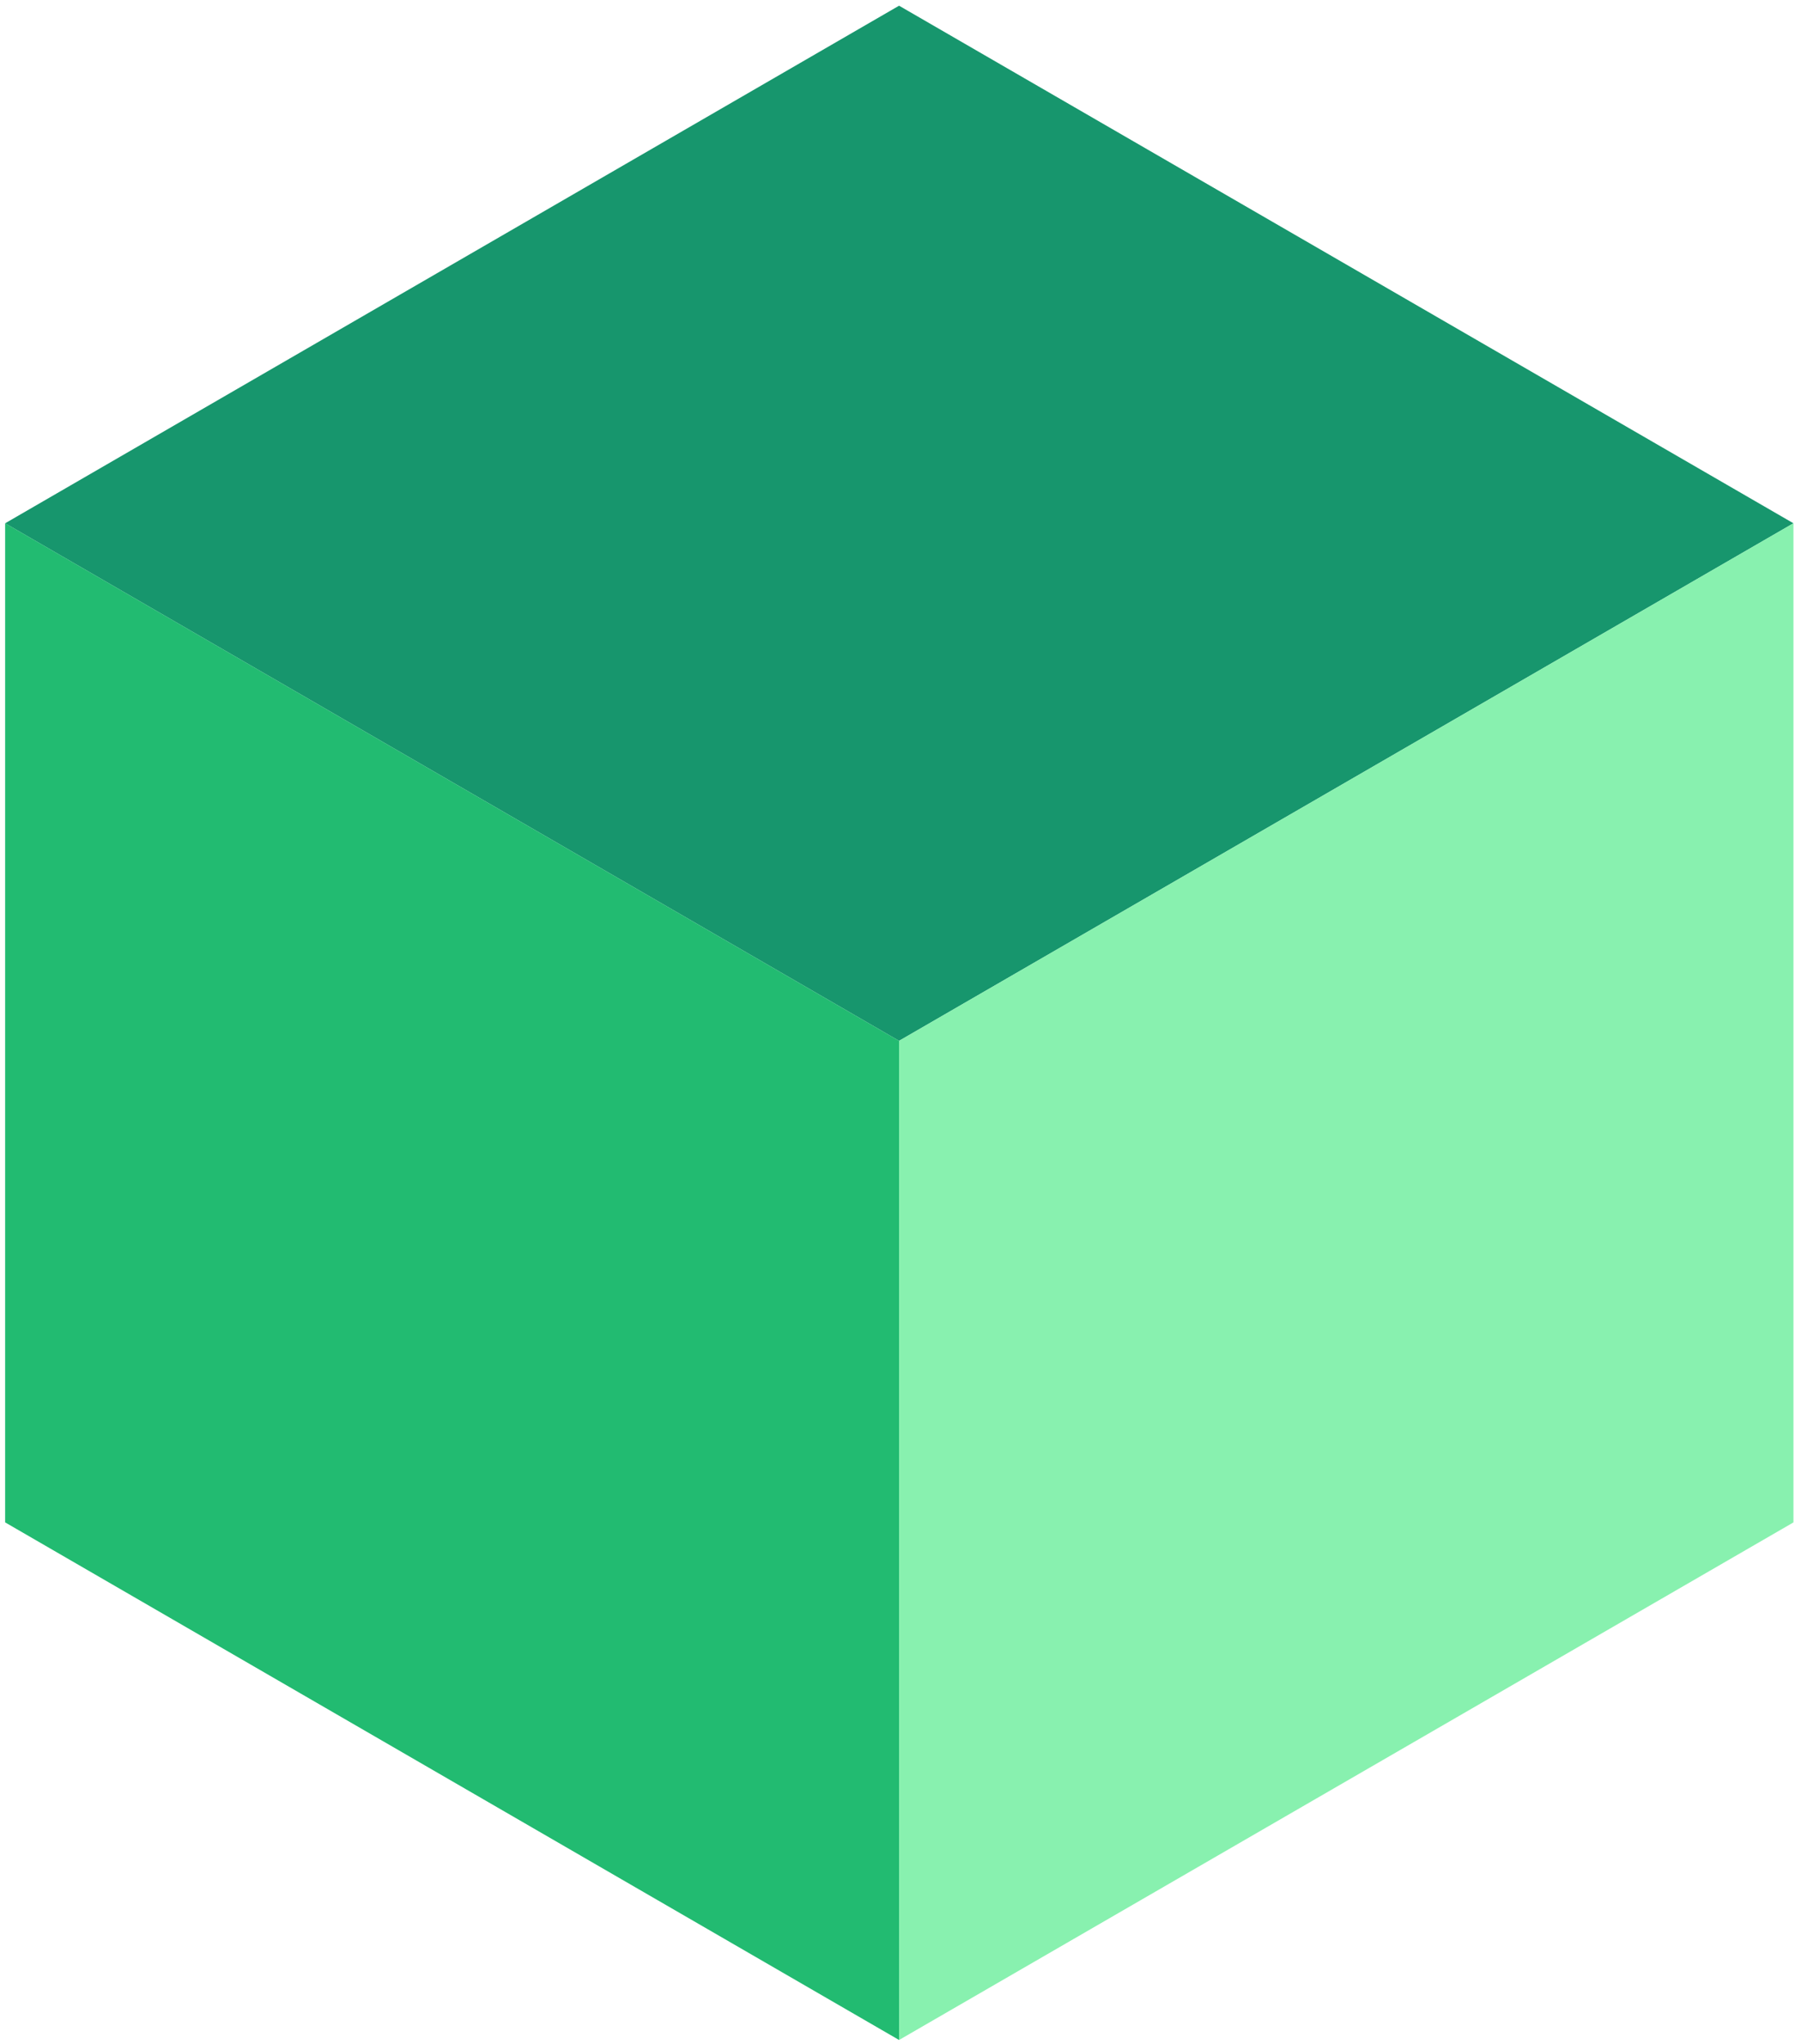
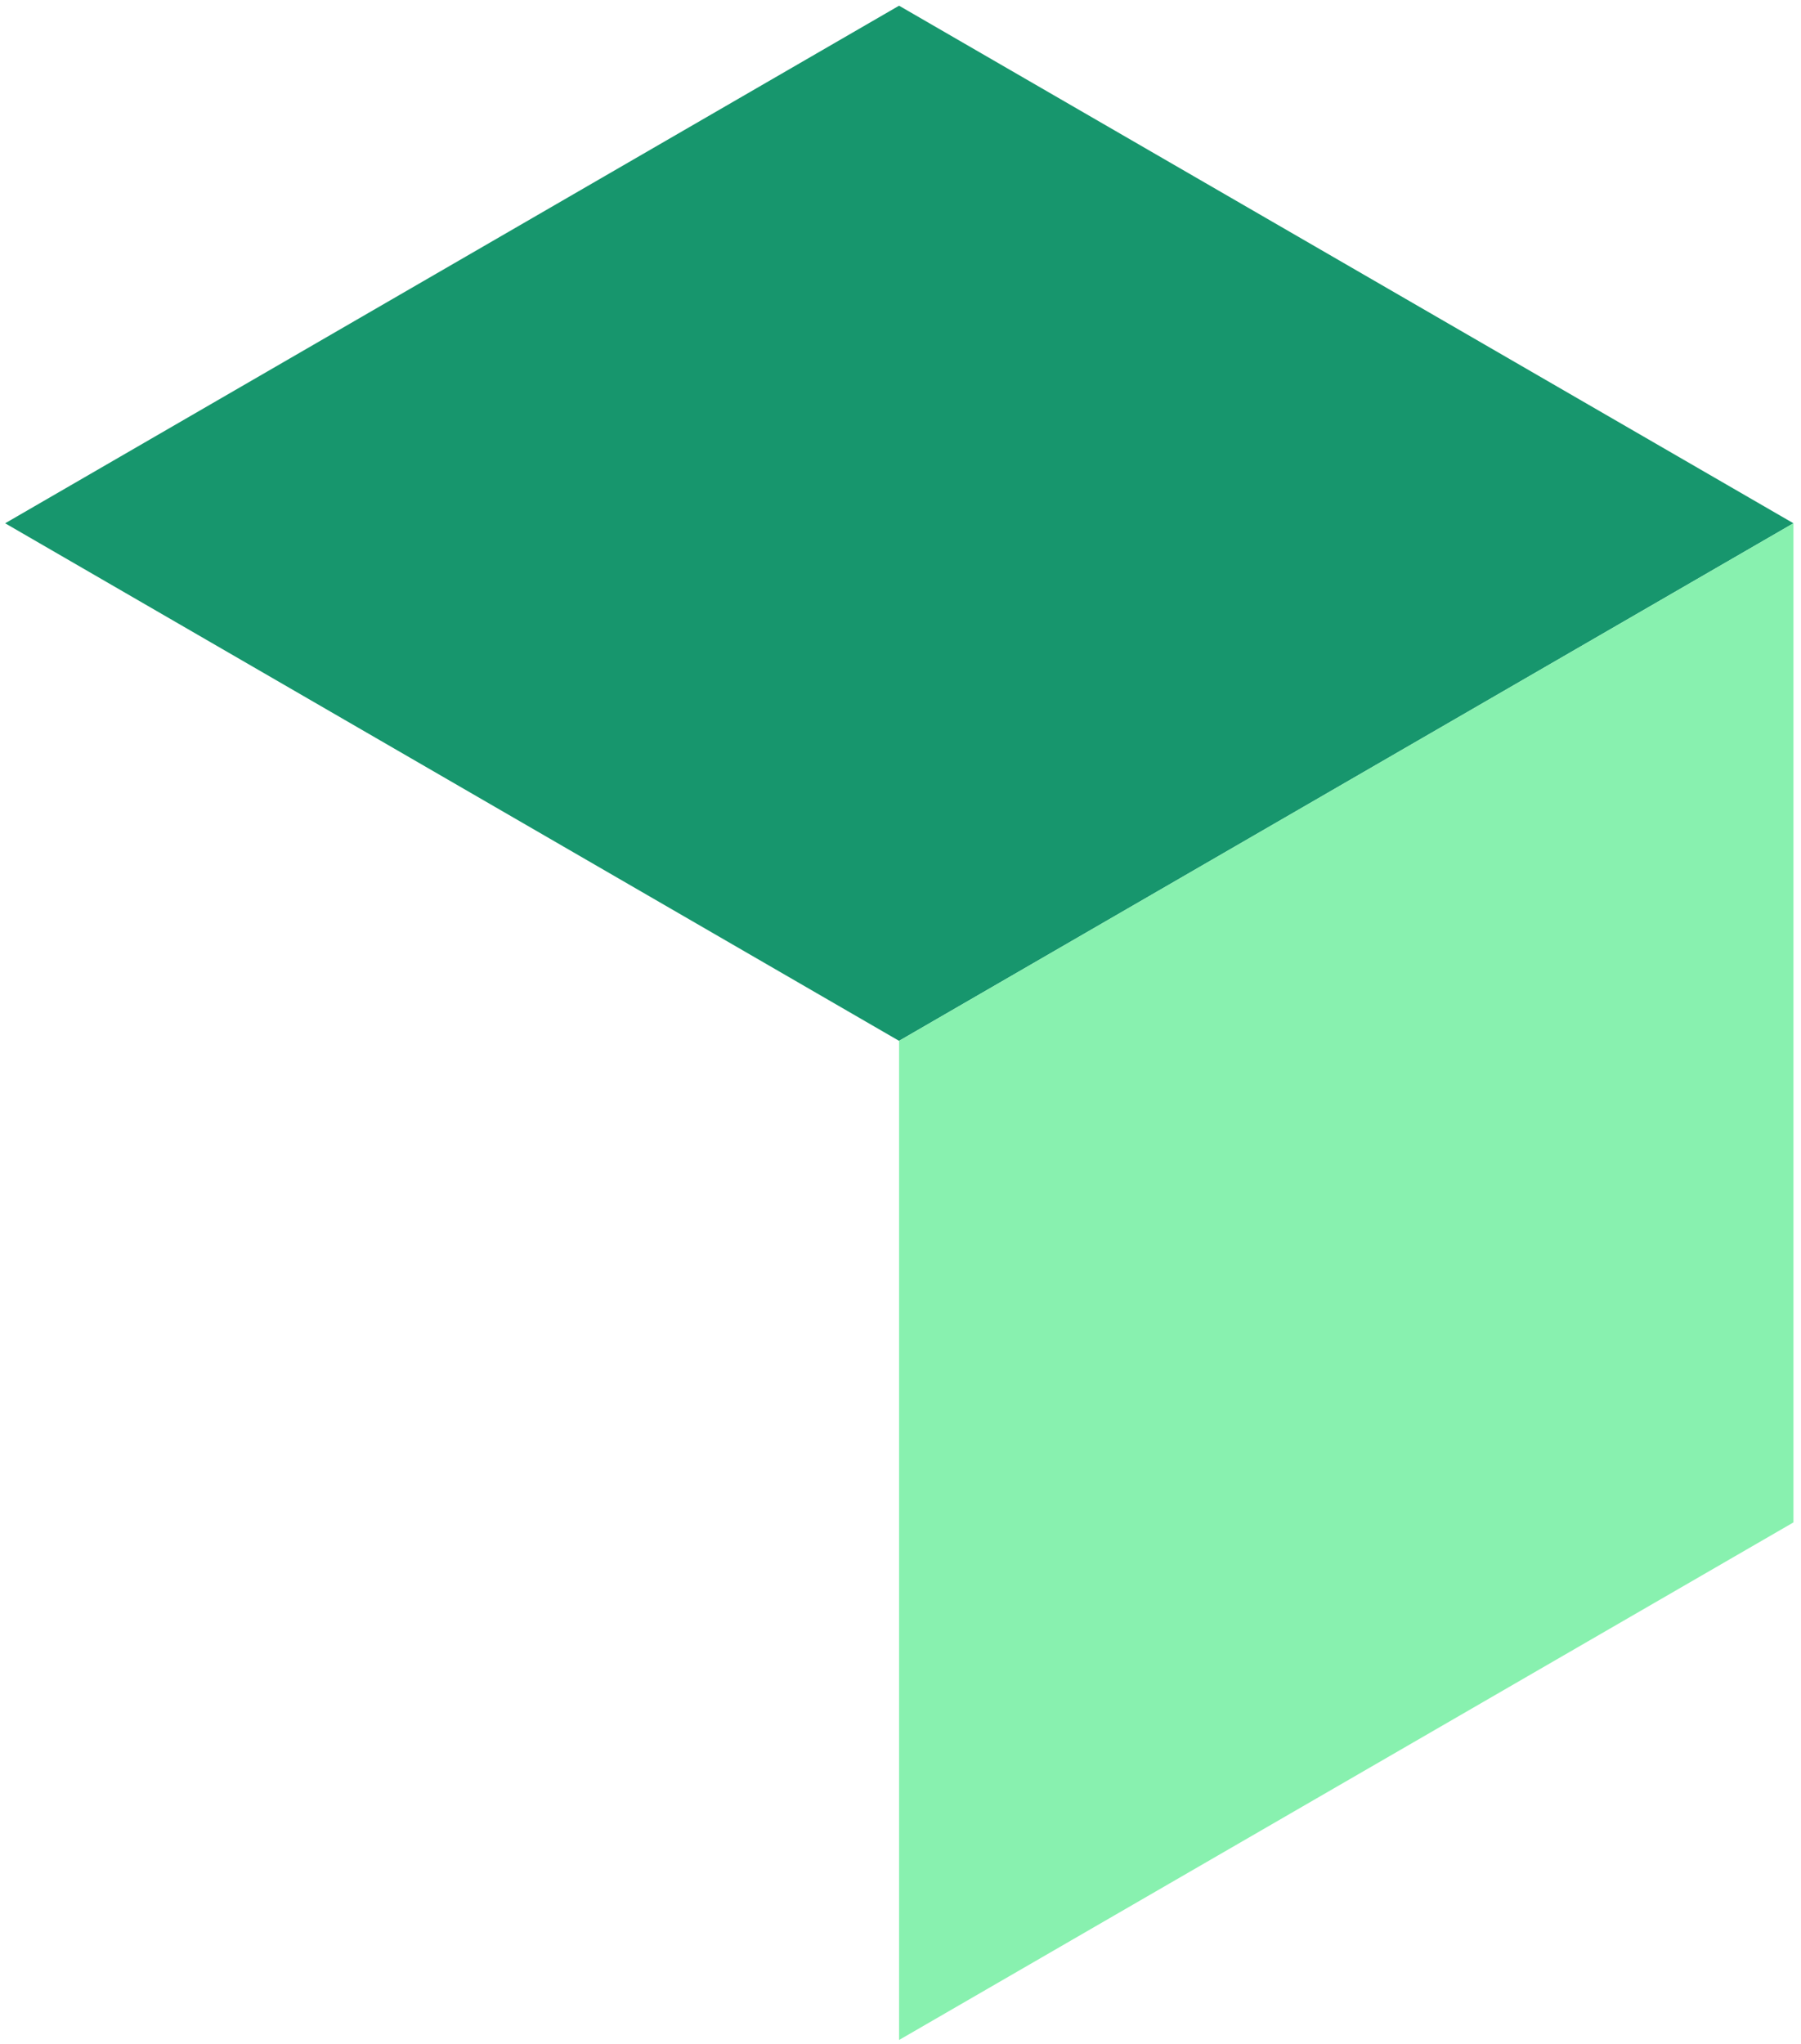
<svg xmlns="http://www.w3.org/2000/svg" width="134" height="152" viewBox="0 0 134 152" fill="none">
  <path d="M66.893 77.407L0.383 38.916L66.893 0.424L133.437 38.916L66.893 77.407Z" fill="#17966D" />
-   <path d="M66.893 151.711L0.383 113.219V38.913L66.893 77.405V151.711Z" fill="#22BB71" />
  <path d="M133.439 113.219L66.894 151.711V77.405L133.439 38.913V113.219Z" fill="#88F1AF" />
</svg>